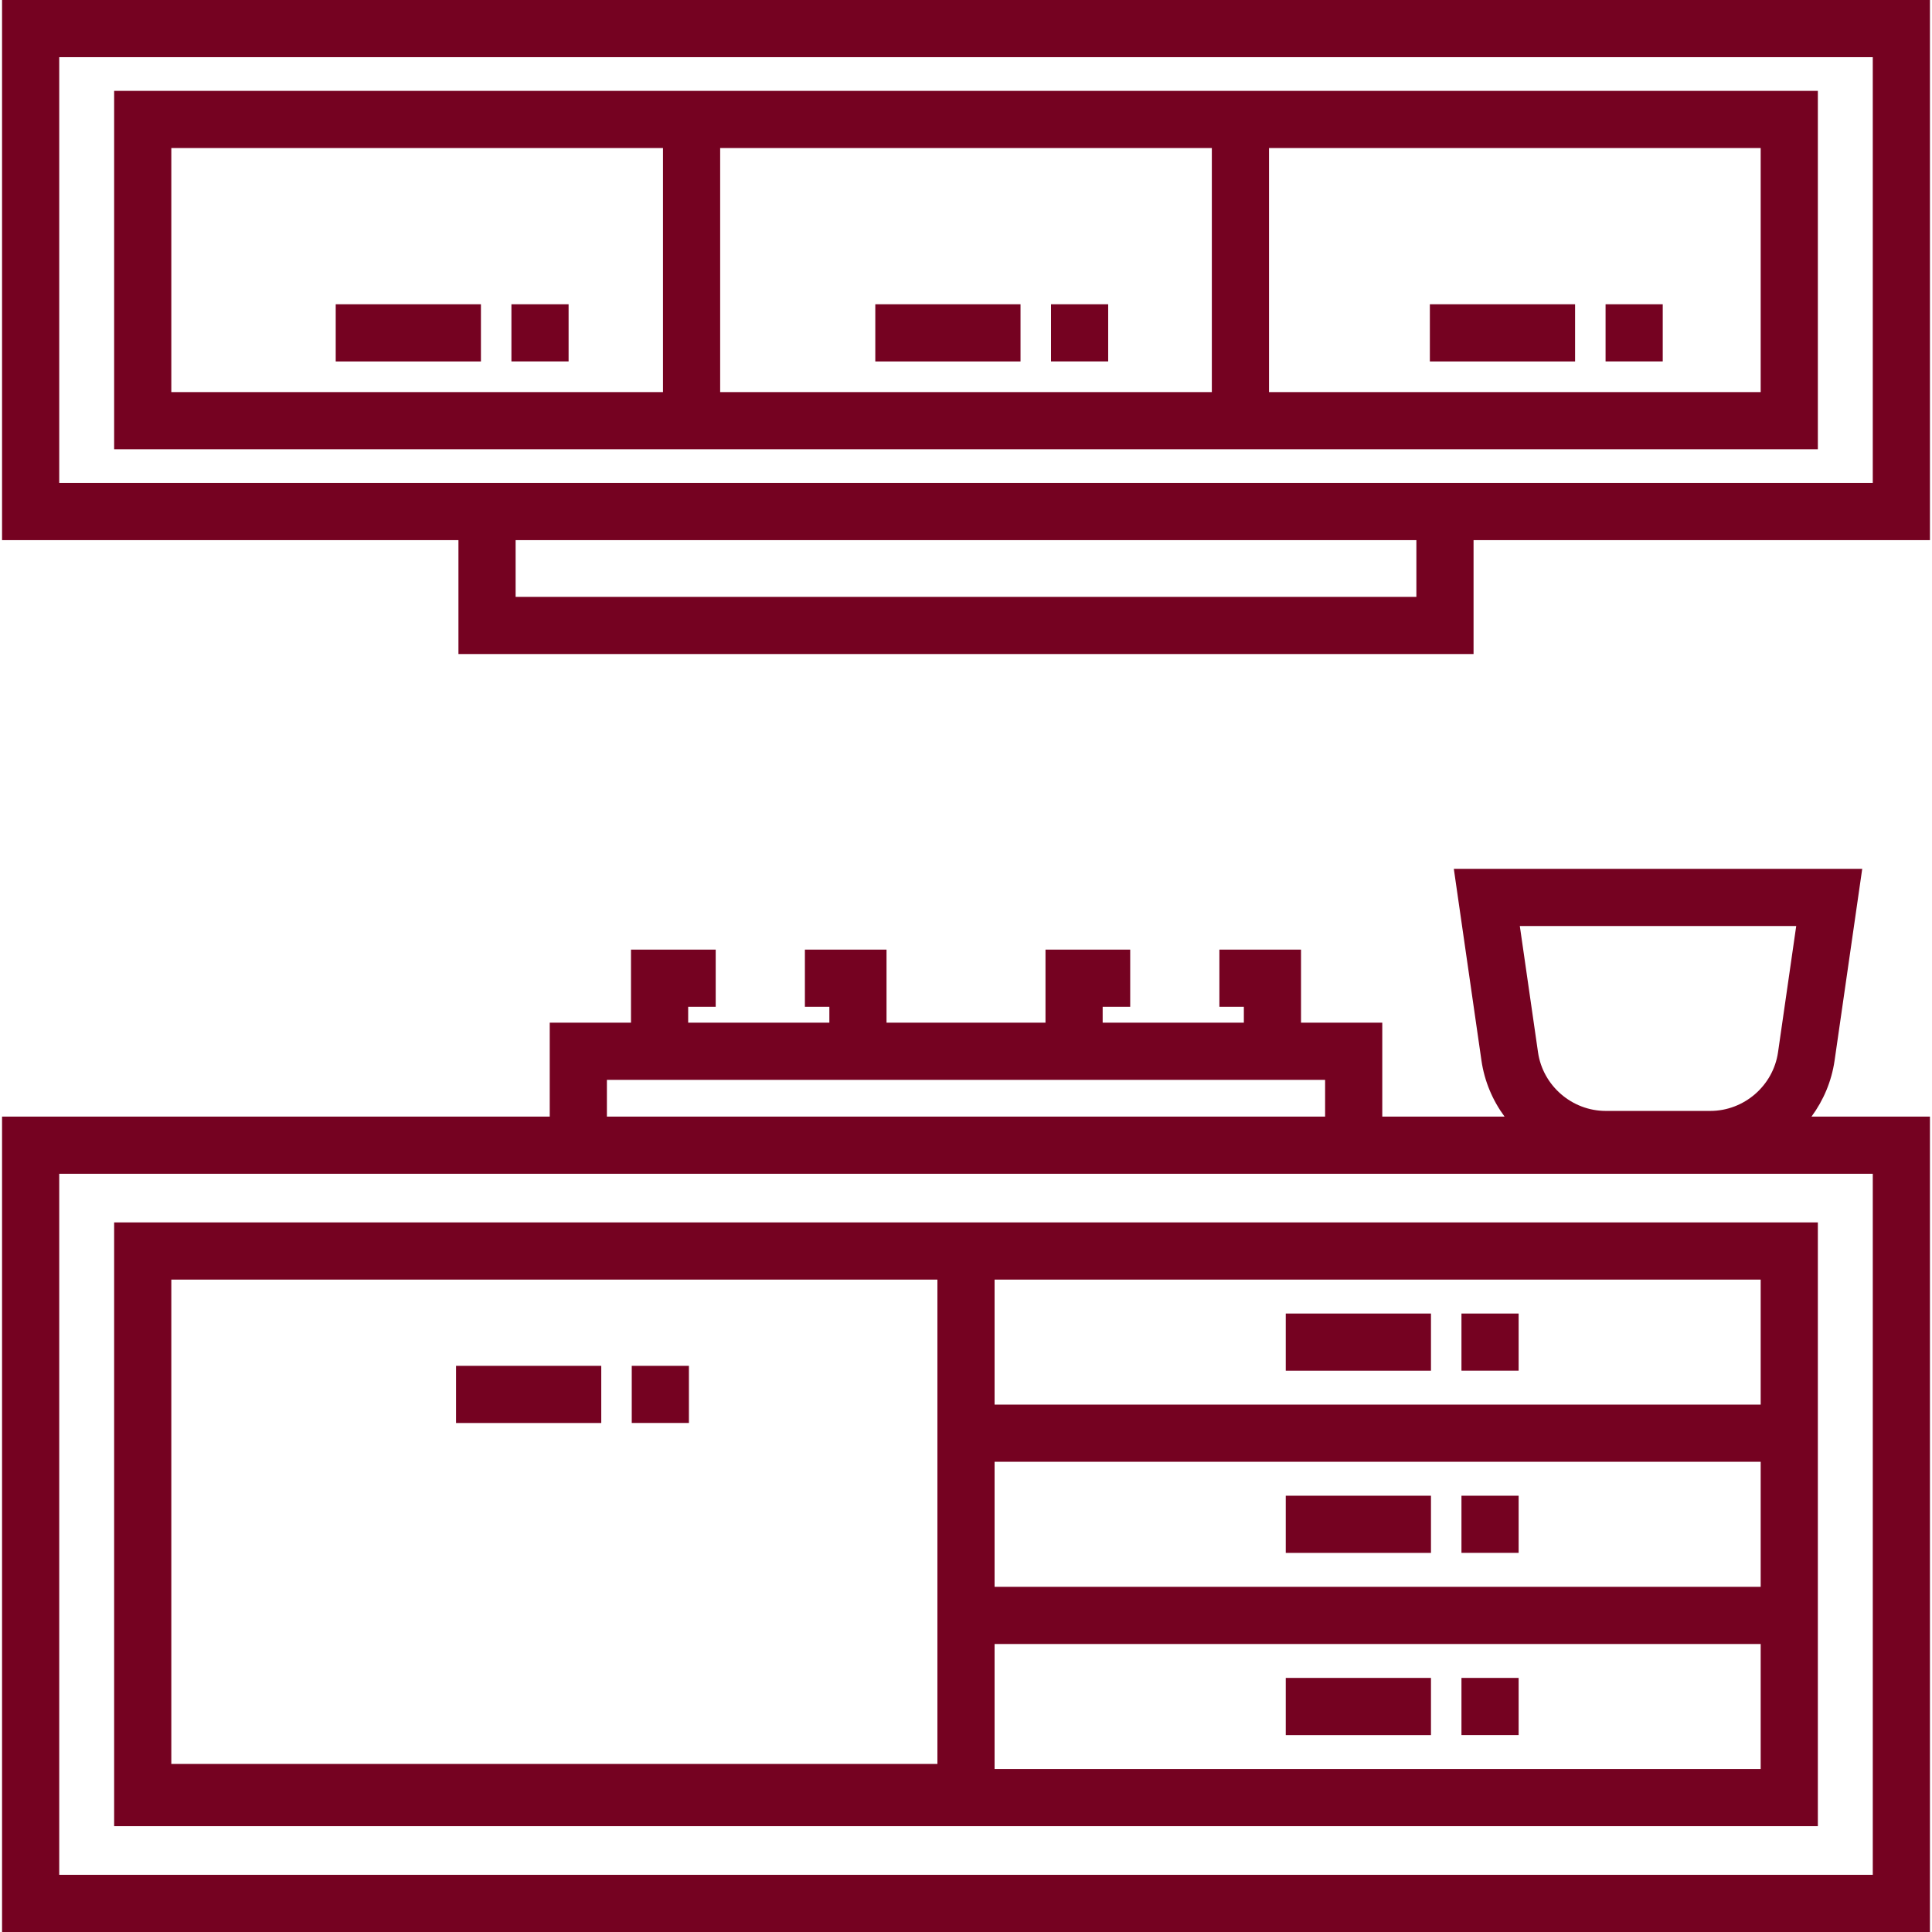
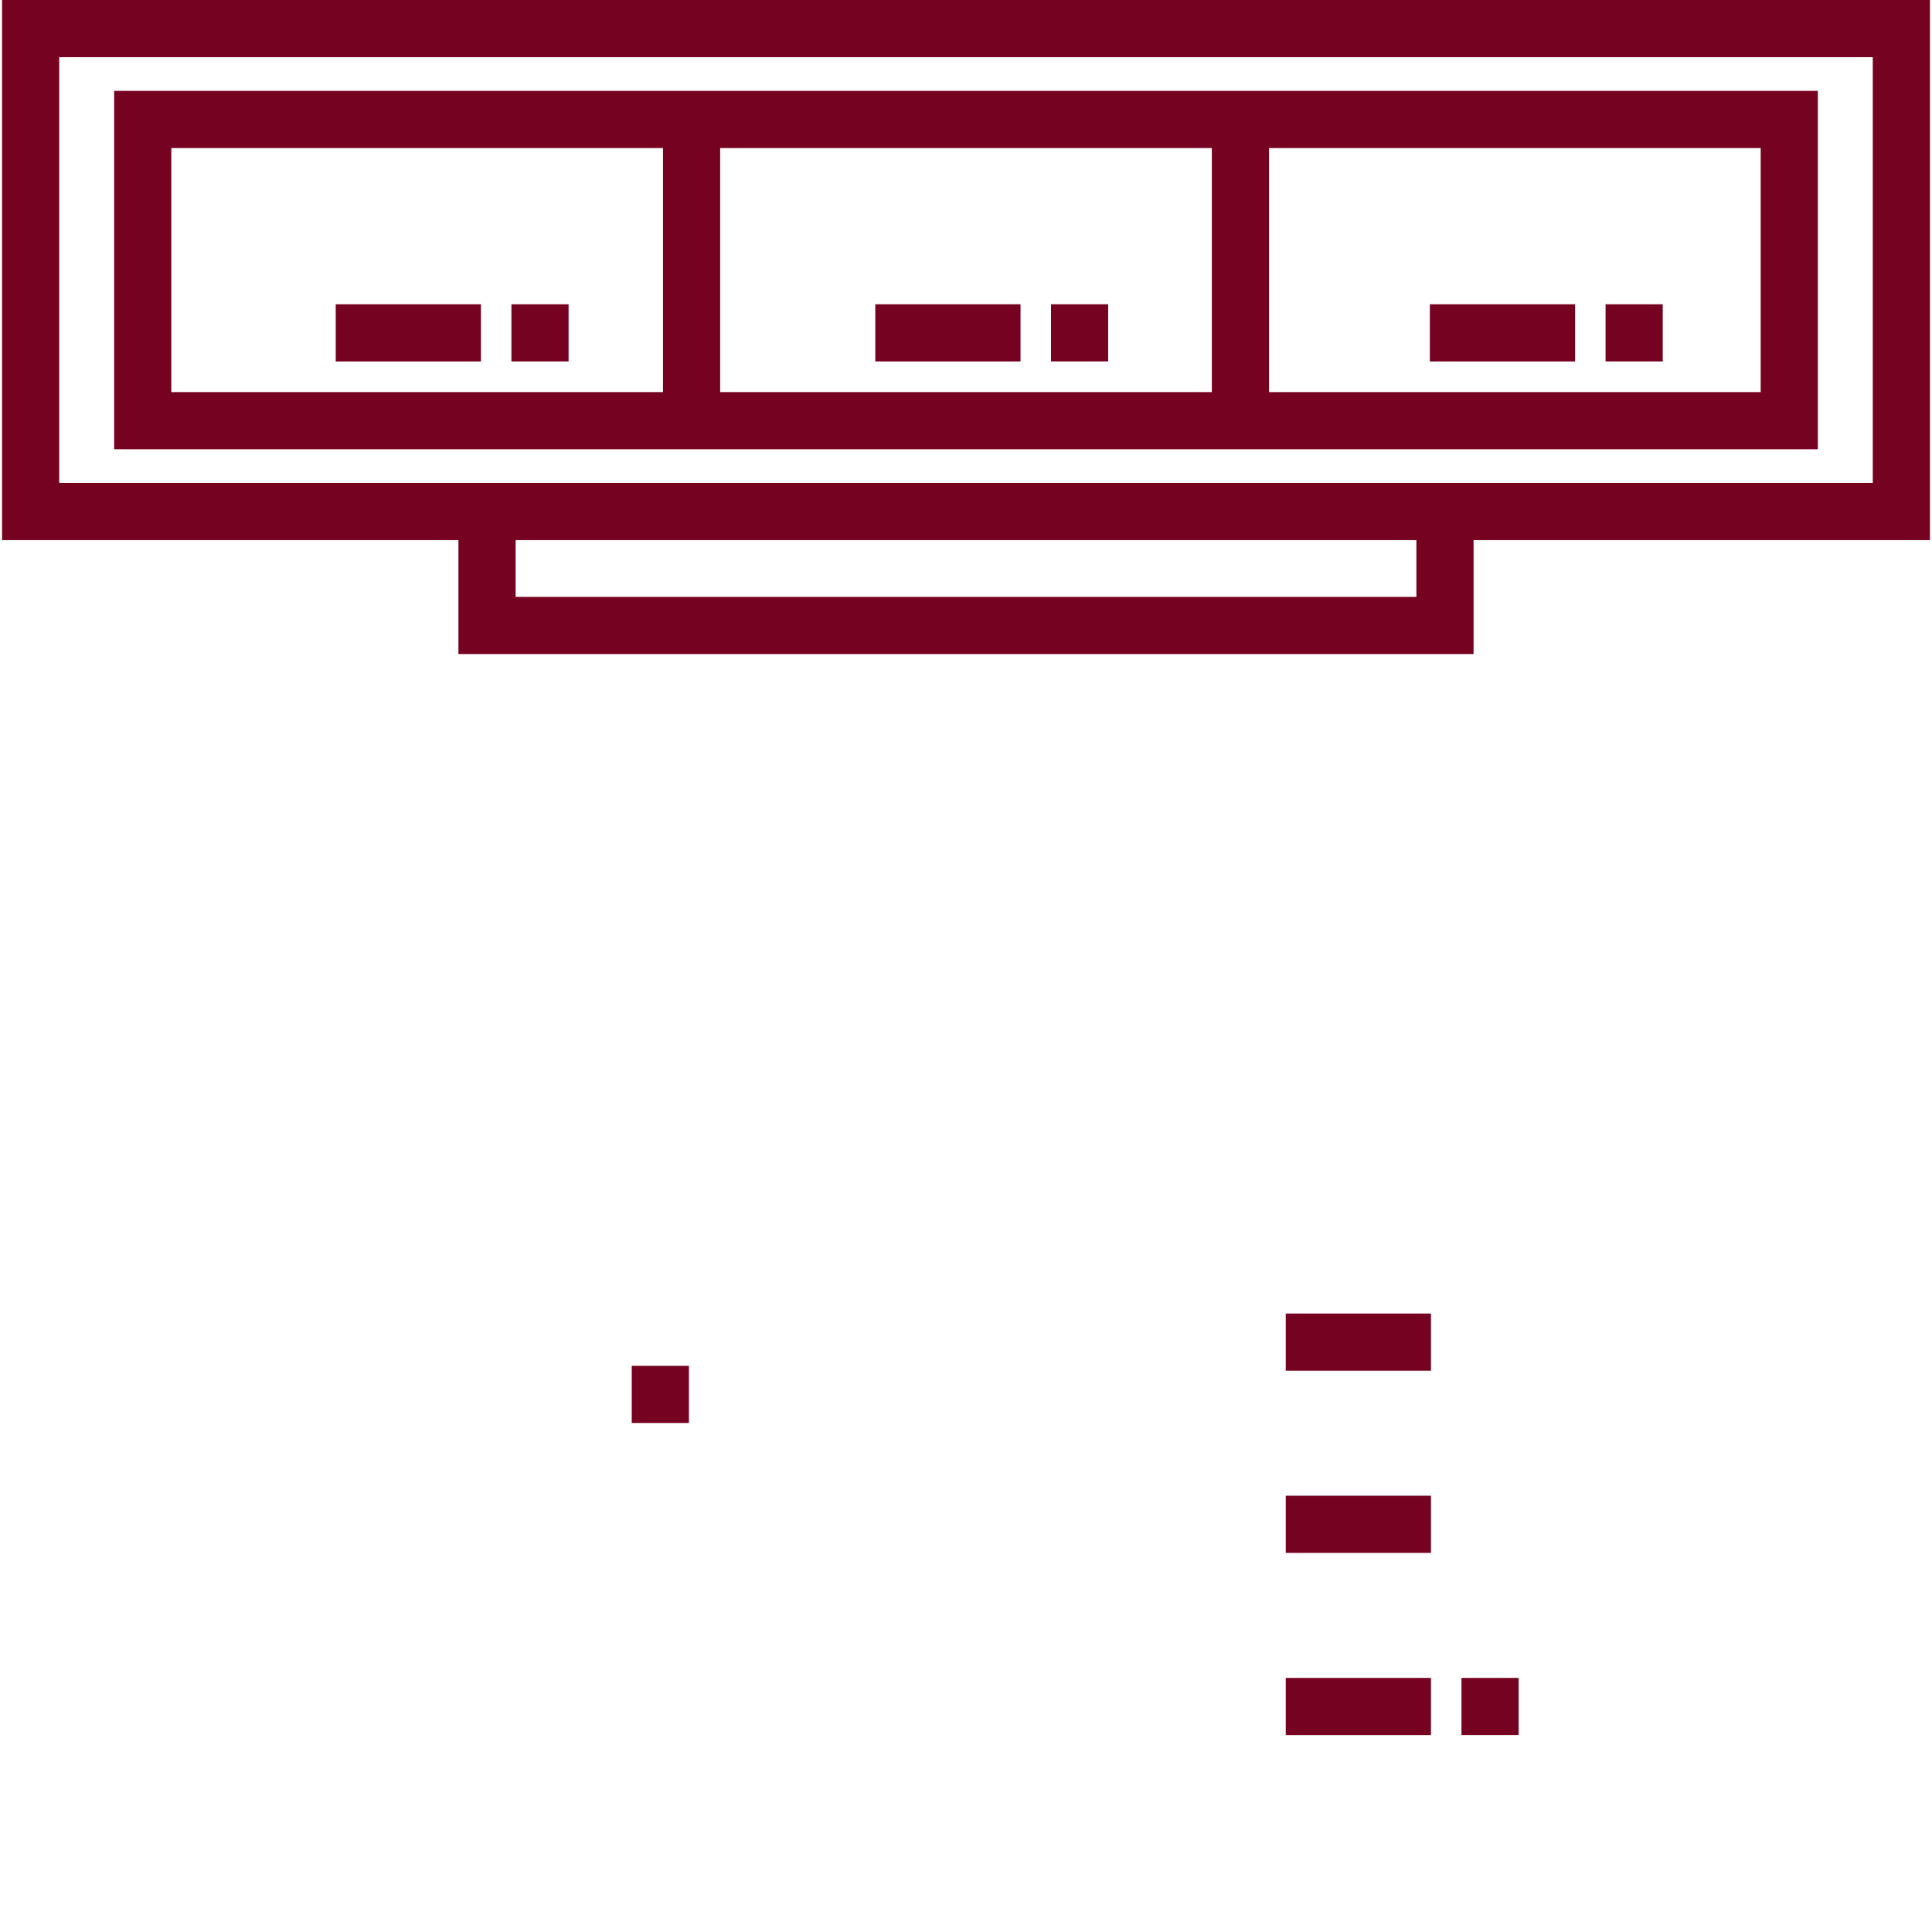
<svg xmlns="http://www.w3.org/2000/svg" version="1.1" id="Layer_1" x="0px" y="0px" viewBox="0 0 512 512" style="enable-background:new 0 0 512 512;" xml:space="preserve">
  <g>
    <g>
-       <path d="M263.576,323.954h-15.151v0.001H30.249v158.661v1.339h218.175h233.326v-48.283v-15.151v-33.132v-15.151v-48.283H263.576z M248.424,372.237v15.151v33.132v15.151v31.793H45.4V339.106h203.024V372.237z M466.6,468.804H263.575v-33.132H466.6V468.804z M466.6,420.521H263.575v-33.132H466.6V420.521z M466.6,372.237H263.575v-33.132H466.6V372.237z" fill="#000000" style="fill: rgb(117, 2, 33);" />
-     </g>
+       </g>
  </g>
  <g>
    <g>
      <path d="M0.544,0v143.142h120.949v30.184h269.014v-30.184h120.949V0H0.544z M375.356,158.175H136.644v-15.033h238.712V158.175z M390.507,127.991H121.493H15.695V15.151h480.61v112.84H390.507z" fill="#000000" style="fill: rgb(117, 2, 33);" />
    </g>
  </g>
  <g>
    <g>
      <path d="M336.301,24.08H321.15H190.85h-15.151H30.249v94.982h145.45h15.151H321.15h15.151h145.45V24.08H336.301z M175.699,103.911 H45.4v-64.68h130.299V103.911z M321.15,103.911H190.85v-64.68H321.15V103.911z M466.6,103.911H336.301v-64.68H466.6V103.911z" fill="#000000" style="fill: rgb(117, 2, 33);" />
    </g>
  </g>
  <g>
    <g>
-       <path d="M480.064,295.91c3.16-4.284,5.328-9.354,6.126-14.891l7.318-50.771H385.277l7.318,50.77 c0.798,5.536,2.967,10.608,6.126,14.892h-32.404v-24.893h-21.534V251.66H323.15v15.151h6.483v4.206h-37.416v-4.206h7.299V251.66 h-22.45v19.357h-42.127V251.66h-21.634v15.151h6.483v4.206h-37.416v-4.206h7.298V251.66H167.22v19.357h-21.534v24.893H0.544V512 h510.912V295.91H480.064z M476.018,245.4l-4.822,33.459c-1.278,8.862-8.994,15.546-17.949,15.546h-27.708 c-8.954,0-16.671-6.683-17.949-15.547l-4.822-33.458H476.018z M160.836,286.168h6.383h67.718h42.127h67.718h6.383v9.742H160.836 V286.168z M496.306,496.849H15.695V311.062h129.989h220.632h129.99V496.849z" fill="#000000" style="fill: rgb(117, 2, 33);" />
-     </g>
+       </g>
  </g>
  <g>
    <g>
      <rect x="88.968" y="80.634" width="38.484" height="15.151" fill="#000000" style="fill: rgb(117, 2, 33);" />
    </g>
  </g>
  <g>
    <g>
      <rect x="135.532" y="80.634" width="15.151" height="15.142" fill="#000000" style="fill: rgb(117, 2, 33);" />
    </g>
  </g>
  <g>
    <g>
-       <rect x="120.856" y="361.959" width="38.484" height="15.151" fill="#000000" style="fill: rgb(117, 2, 33);" />
-     </g>
+       </g>
  </g>
  <g>
    <g>
      <rect x="167.42" y="361.959" width="15.151" height="15.141" fill="#000000" style="fill: rgb(117, 2, 33);" />
    </g>
  </g>
  <g>
    <g>
      <rect x="340.738" y="348.101" width="38.484" height="15.151" fill="#000000" style="fill: rgb(117, 2, 33);" />
    </g>
  </g>
  <g>
    <g>
-       <rect x="387.302" y="348.101" width="15.151" height="15.142" fill="#000000" style="fill: rgb(117, 2, 33);" />
-     </g>
+       </g>
  </g>
  <g>
    <g>
      <rect x="340.738" y="396.382" width="38.484" height="15.151" fill="#000000" style="fill: rgb(117, 2, 33);" />
    </g>
  </g>
  <g>
    <g>
-       <rect x="387.302" y="396.382" width="15.151" height="15.14" fill="#000000" style="fill: rgb(117, 2, 33);" />
-     </g>
+       </g>
  </g>
  <g>
    <g>
      <rect x="340.738" y="444.664" width="38.484" height="15.151" fill="#000000" style="fill: rgb(117, 2, 33);" />
    </g>
  </g>
  <g>
    <g>
      <rect x="387.302" y="444.664" width="15.151" height="15.141" fill="#000000" style="fill: rgb(117, 2, 33);" />
    </g>
  </g>
  <g>
    <g>
      <rect x="231.963" y="80.634" width="38.484" height="15.151" fill="#000000" style="fill: rgb(117, 2, 33);" />
    </g>
  </g>
  <g>
    <g>
      <rect x="278.528" y="80.634" width="15.151" height="15.142" fill="#000000" style="fill: rgb(117, 2, 33);" />
    </g>
  </g>
  <g>
    <g>
      <rect x="378.929" y="80.634" width="38.484" height="15.151" fill="#000000" style="fill: rgb(117, 2, 33);" />
    </g>
  </g>
  <g>
    <g>
      <rect x="425.493" y="80.634" width="15.151" height="15.142" fill="#000000" style="fill: rgb(117, 2, 33);" />
    </g>
  </g>
</svg>